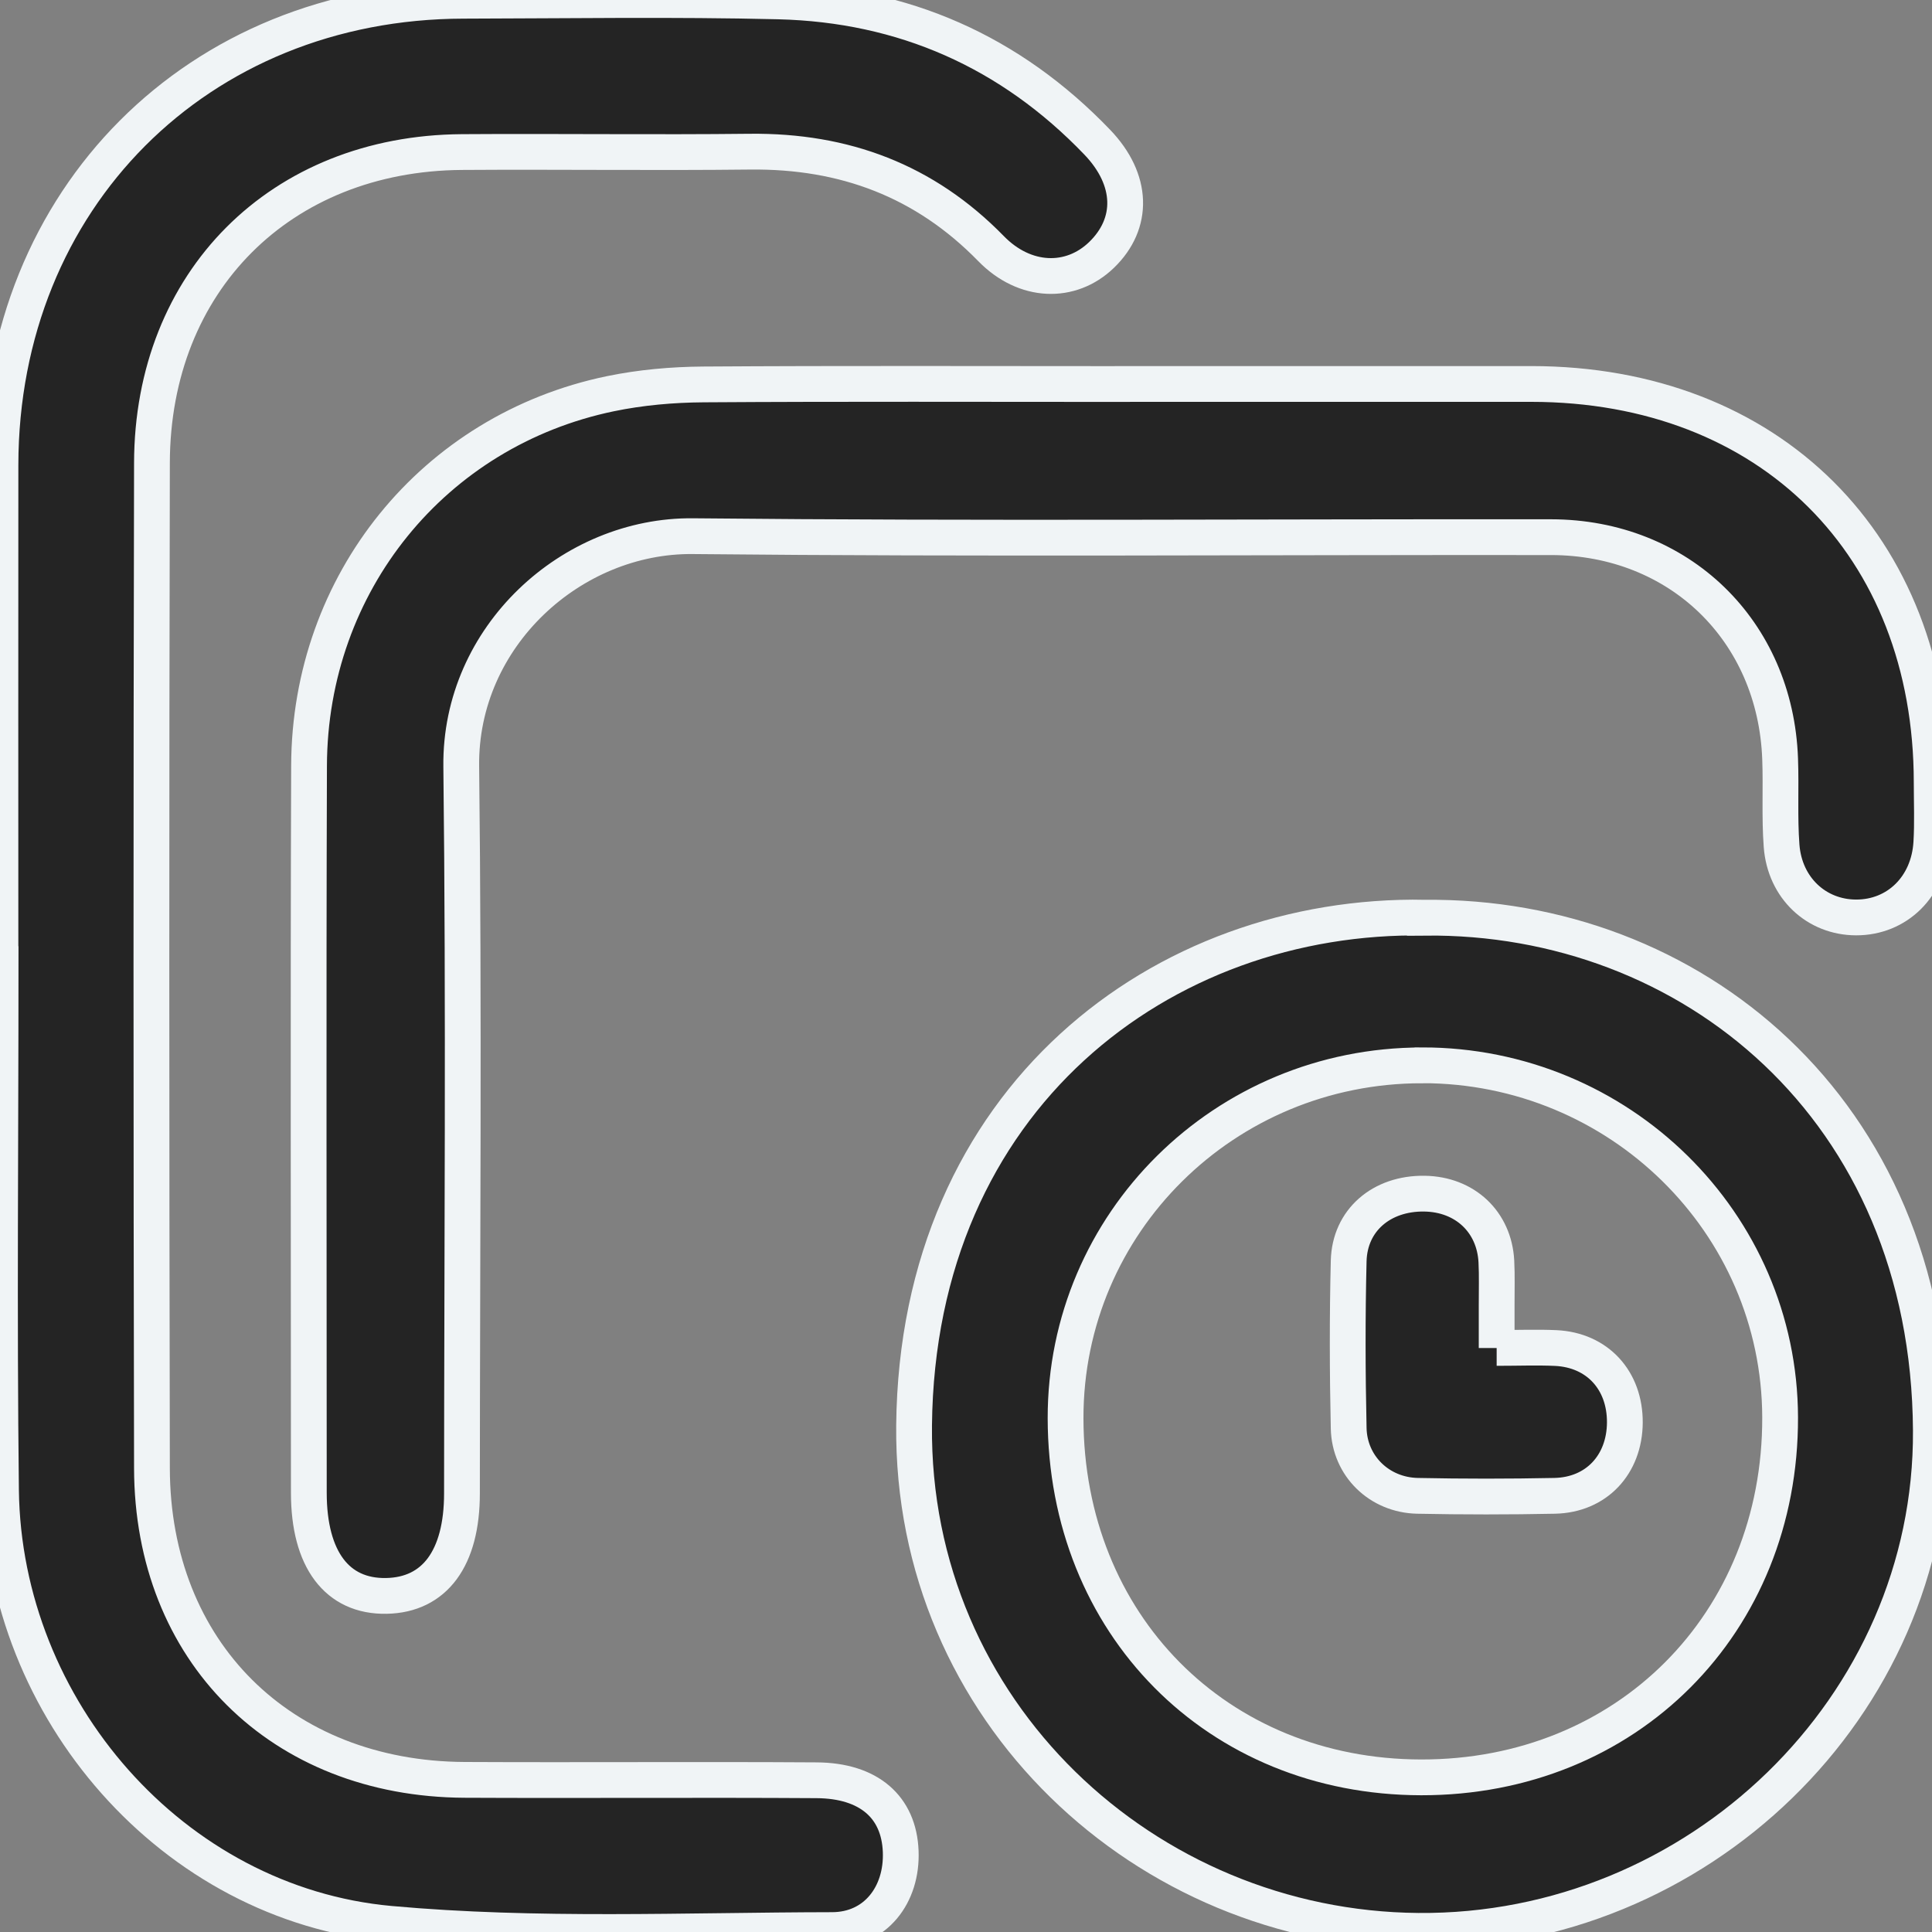
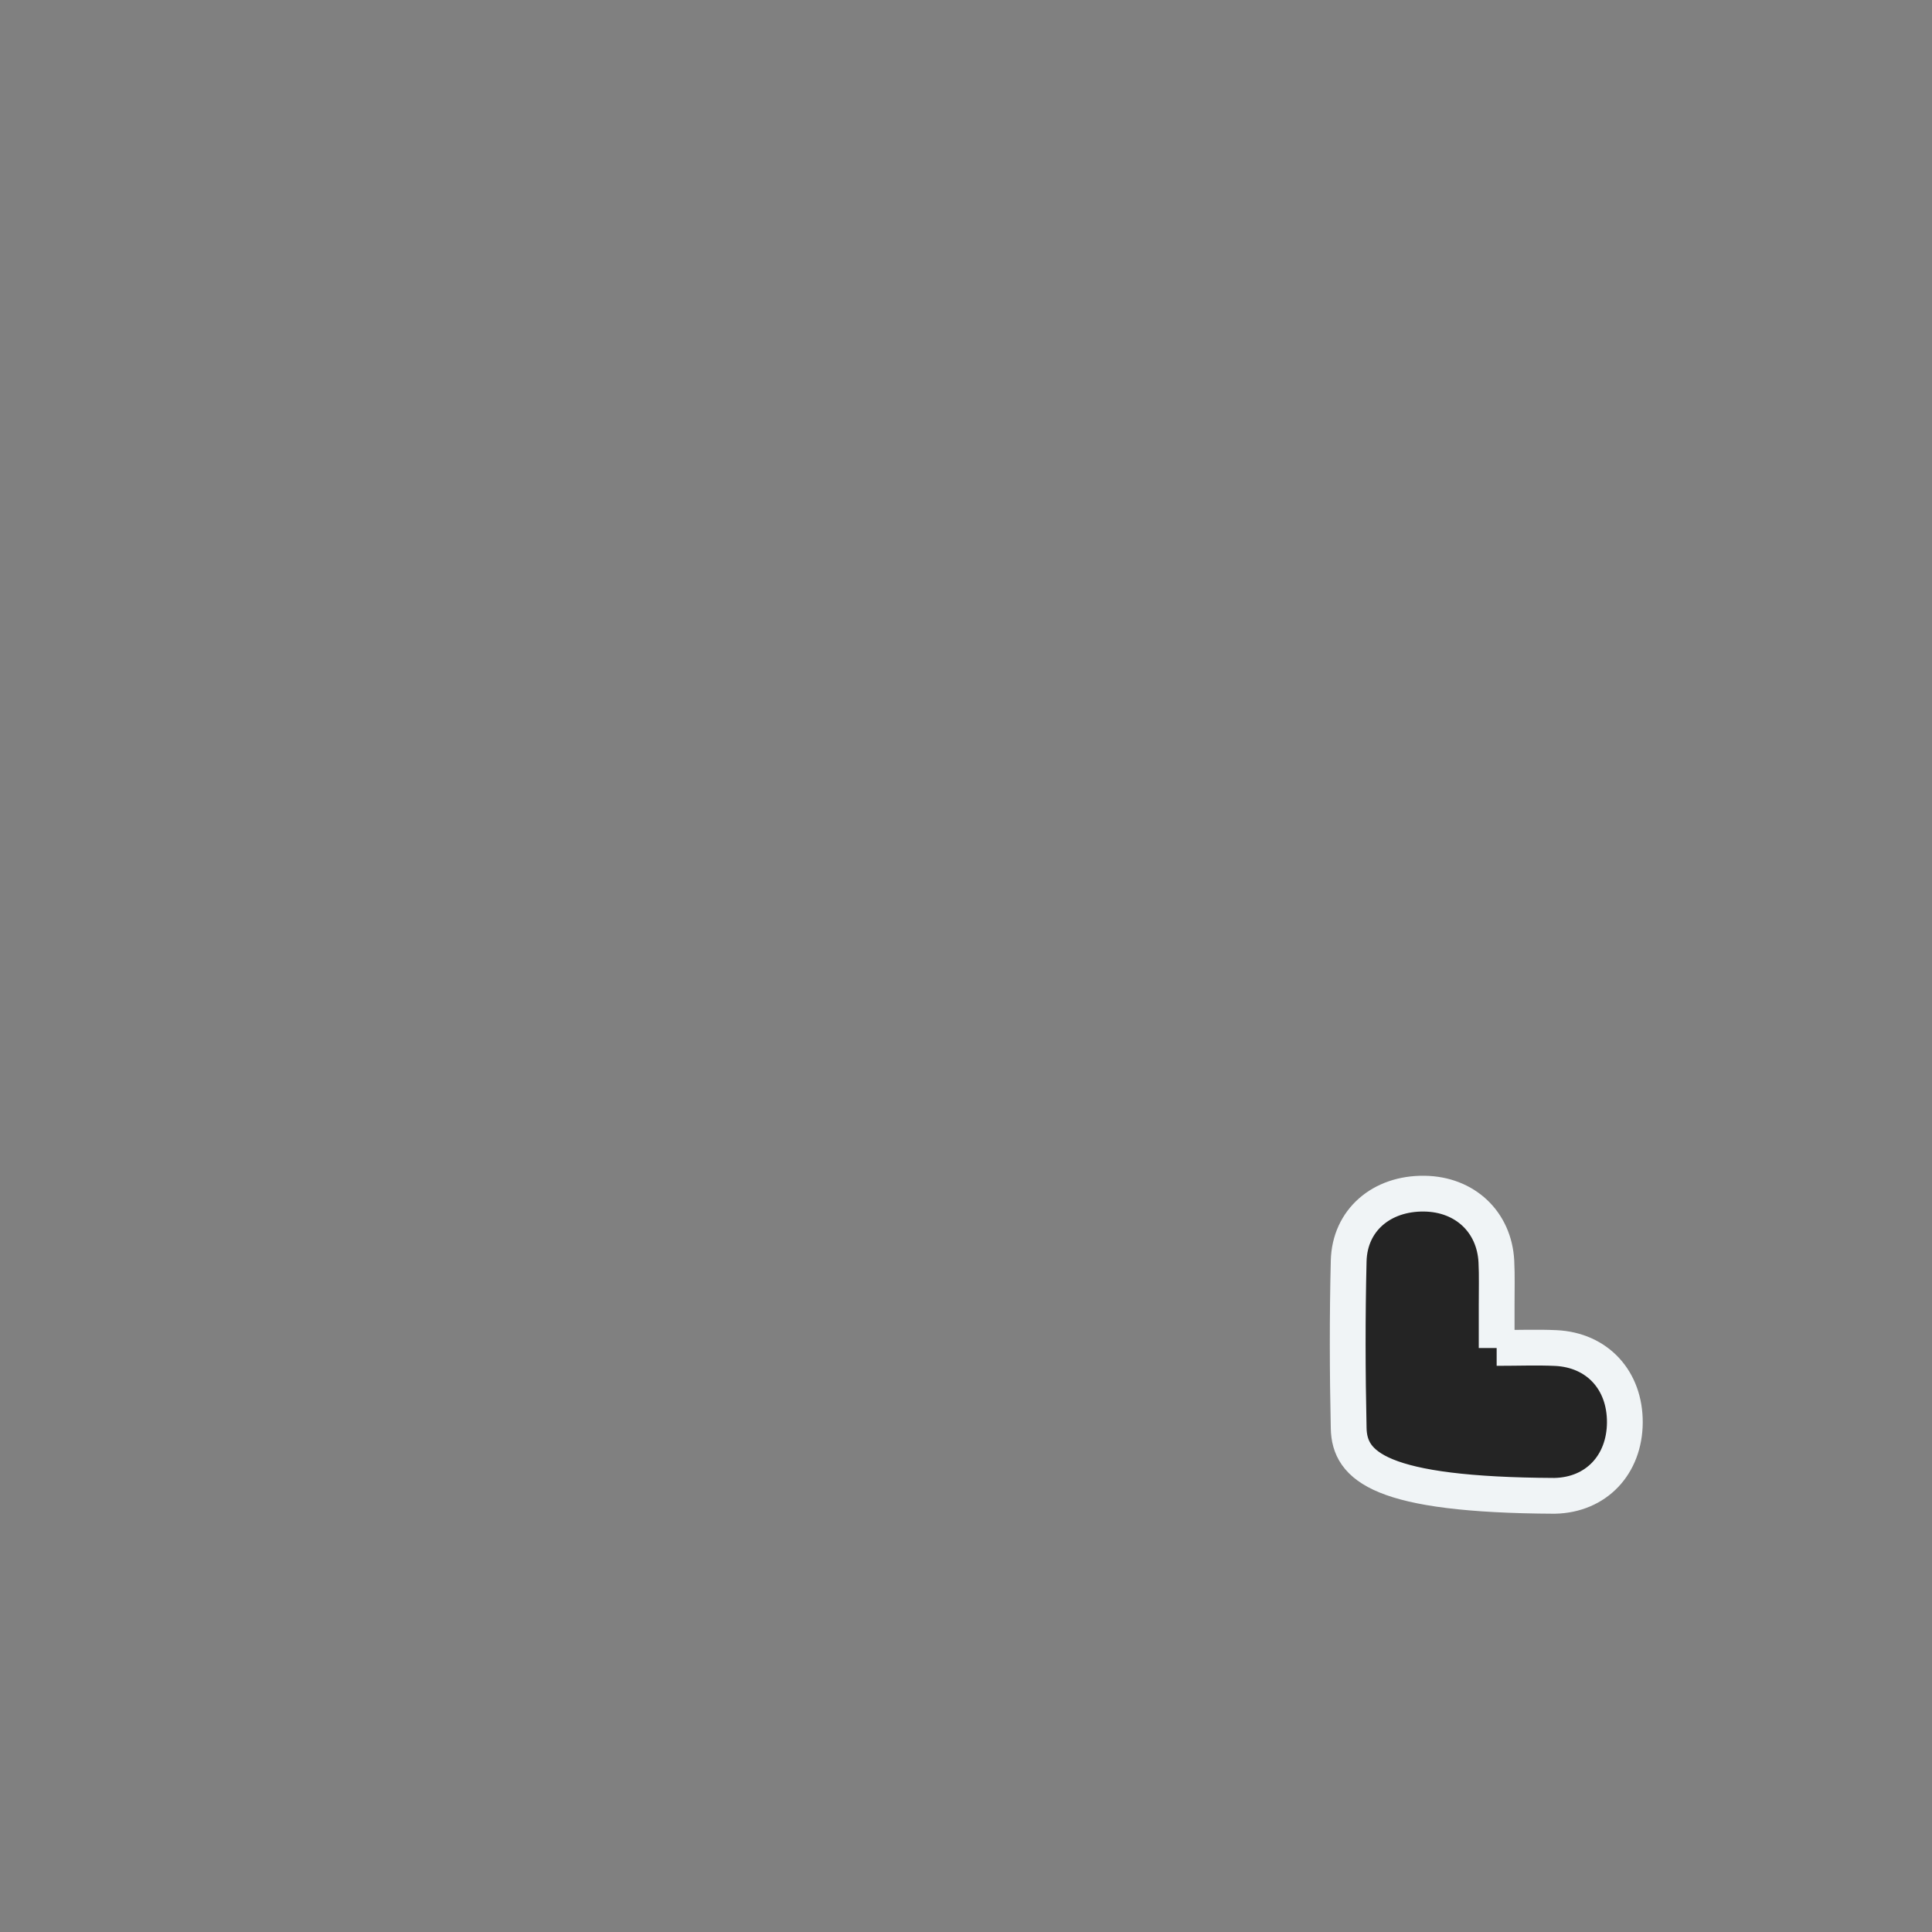
<svg xmlns="http://www.w3.org/2000/svg" width="54" height="54" viewBox="0 0 54 54" fill="none">
  <rect x="0" y="0" width="54" height="54" fill="#808080" stroke="none" />
  <g clip-path="url(#clip0_61_68)">
-     <path d="M0.013 26.948C0.013 22.297 0.008 17.644 0.013 12.993C0.024 5.556 5.53 0.036 12.95 0.021C15.887 0.015 18.823 -0.032 21.758 0.039C25.25 0.124 28.241 1.444 30.669 3.975C31.672 5.02 31.704 6.243 30.786 7.128C29.924 7.957 28.644 7.916 27.701 6.95C25.847 5.05 23.599 4.211 20.967 4.239C18.282 4.269 15.594 4.232 12.909 4.25C7.843 4.286 4.258 7.864 4.247 12.94C4.226 22.306 4.228 31.673 4.247 41.037C4.256 46.158 7.847 49.721 12.984 49.748C16.263 49.764 19.543 49.738 22.823 49.759C24.286 49.768 25.126 50.506 25.175 51.745C25.223 52.962 24.47 53.944 23.258 53.946C19.138 53.953 14.995 54.142 10.903 53.771C4.83 53.221 0.101 47.771 0.028 41.651C-0.03 36.751 0.017 31.849 0.017 26.947H0.011L0.013 26.948Z" fill="#242424" stroke="#F0F4F6" />
-     <path d="M31.372 10.732C35.182 10.732 38.992 10.73 42.802 10.732C49.463 10.736 53.989 15.243 53.991 21.872C53.991 22.434 54.015 22.998 53.981 23.558C53.908 24.783 53.024 25.645 51.879 25.643C50.773 25.641 49.886 24.822 49.796 23.644C49.735 22.837 49.785 22.022 49.755 21.211C49.626 17.631 46.937 15.018 43.351 15.014C35.357 15.005 27.36 15.067 19.367 14.986C15.982 14.952 12.851 17.783 12.892 21.419C12.971 28.192 12.914 34.966 12.912 41.742C12.912 43.551 12.152 44.58 10.8 44.606C9.421 44.632 8.632 43.585 8.632 41.723C8.632 34.949 8.615 28.174 8.638 21.4C8.655 16.297 12.118 12.03 17.058 11.005C17.907 10.829 18.791 10.751 19.659 10.745C23.563 10.719 27.467 10.734 31.37 10.734L31.372 10.732Z" fill="#242424" stroke="#F0F4F6" />
-     <path d="M39.826 25.65C47.22 25.572 53.916 30.959 53.968 39.983C54.013 47.697 47.45 54.034 39.639 53.968C32.017 53.905 25.471 47.831 25.549 39.84C25.64 30.697 32.484 25.521 39.826 25.648V25.65ZM39.744 29.777C34.225 29.777 29.776 34.183 29.783 39.64C29.791 45.396 34.02 49.669 39.721 49.678C45.467 49.688 49.77 45.372 49.755 39.615C49.74 34.177 45.259 29.773 39.746 29.775L39.744 29.777Z" fill="#242424" stroke="#F0F4F6" />
-     <path d="M41.832 37.675C42.443 37.675 42.966 37.654 43.485 37.678C44.647 37.733 45.422 38.58 45.415 39.762C45.407 40.936 44.619 41.785 43.453 41.809C42.175 41.835 40.897 41.835 39.618 41.809C38.556 41.787 37.718 40.977 37.696 39.919C37.662 38.36 37.658 36.802 37.696 35.245C37.724 34.102 38.618 33.346 39.812 33.363C40.942 33.378 41.766 34.149 41.824 35.258C41.845 35.663 41.83 36.068 41.832 36.474C41.832 36.841 41.832 37.208 41.832 37.677V37.675Z" fill="#242424" stroke="#F0F4F6" />
+     <path d="M41.832 37.675C42.443 37.675 42.966 37.654 43.485 37.678C44.647 37.733 45.422 38.58 45.415 39.762C45.407 40.936 44.619 41.785 43.453 41.809C38.556 41.787 37.718 40.977 37.696 39.919C37.662 38.36 37.658 36.802 37.696 35.245C37.724 34.102 38.618 33.346 39.812 33.363C40.942 33.378 41.766 34.149 41.824 35.258C41.845 35.663 41.83 36.068 41.832 36.474C41.832 36.841 41.832 37.208 41.832 37.677V37.675Z" fill="#242424" stroke="#F0F4F6" />
  </g>
  <defs>
    <clipPath id="clip0_61_68">
      <rect width="54" height="54" fill="white" />
    </clipPath>
  </defs>
</svg>